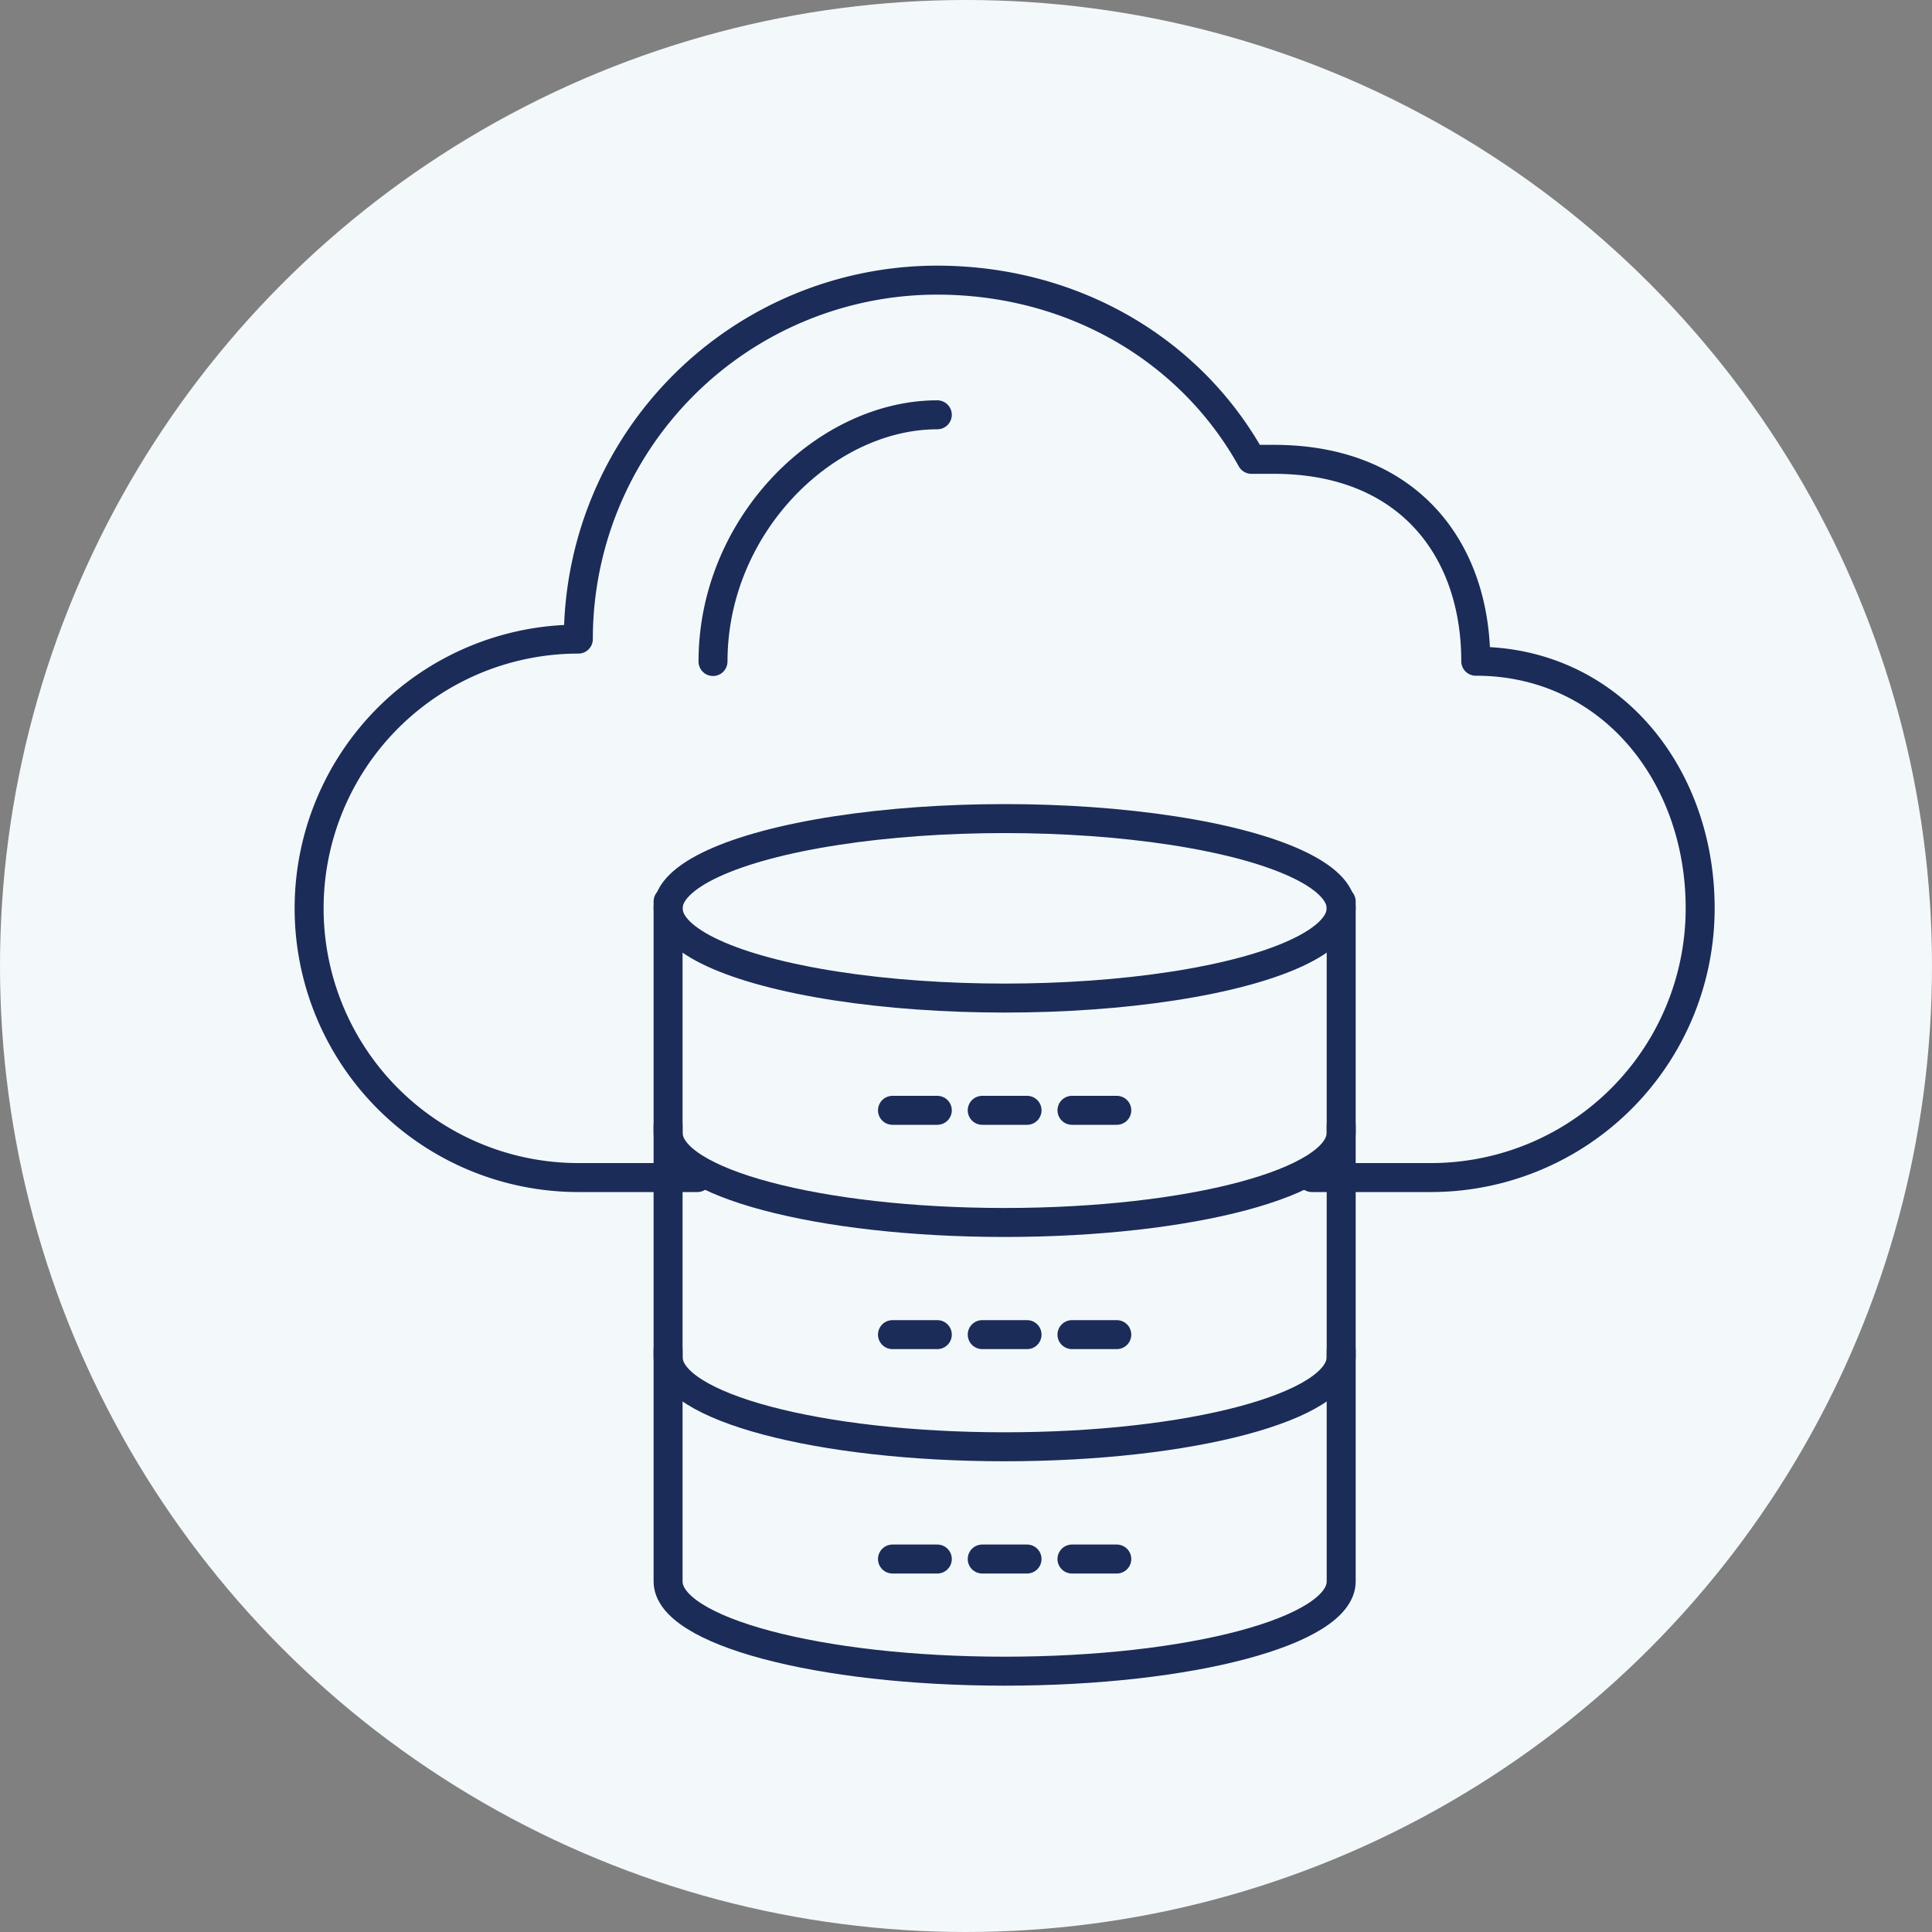
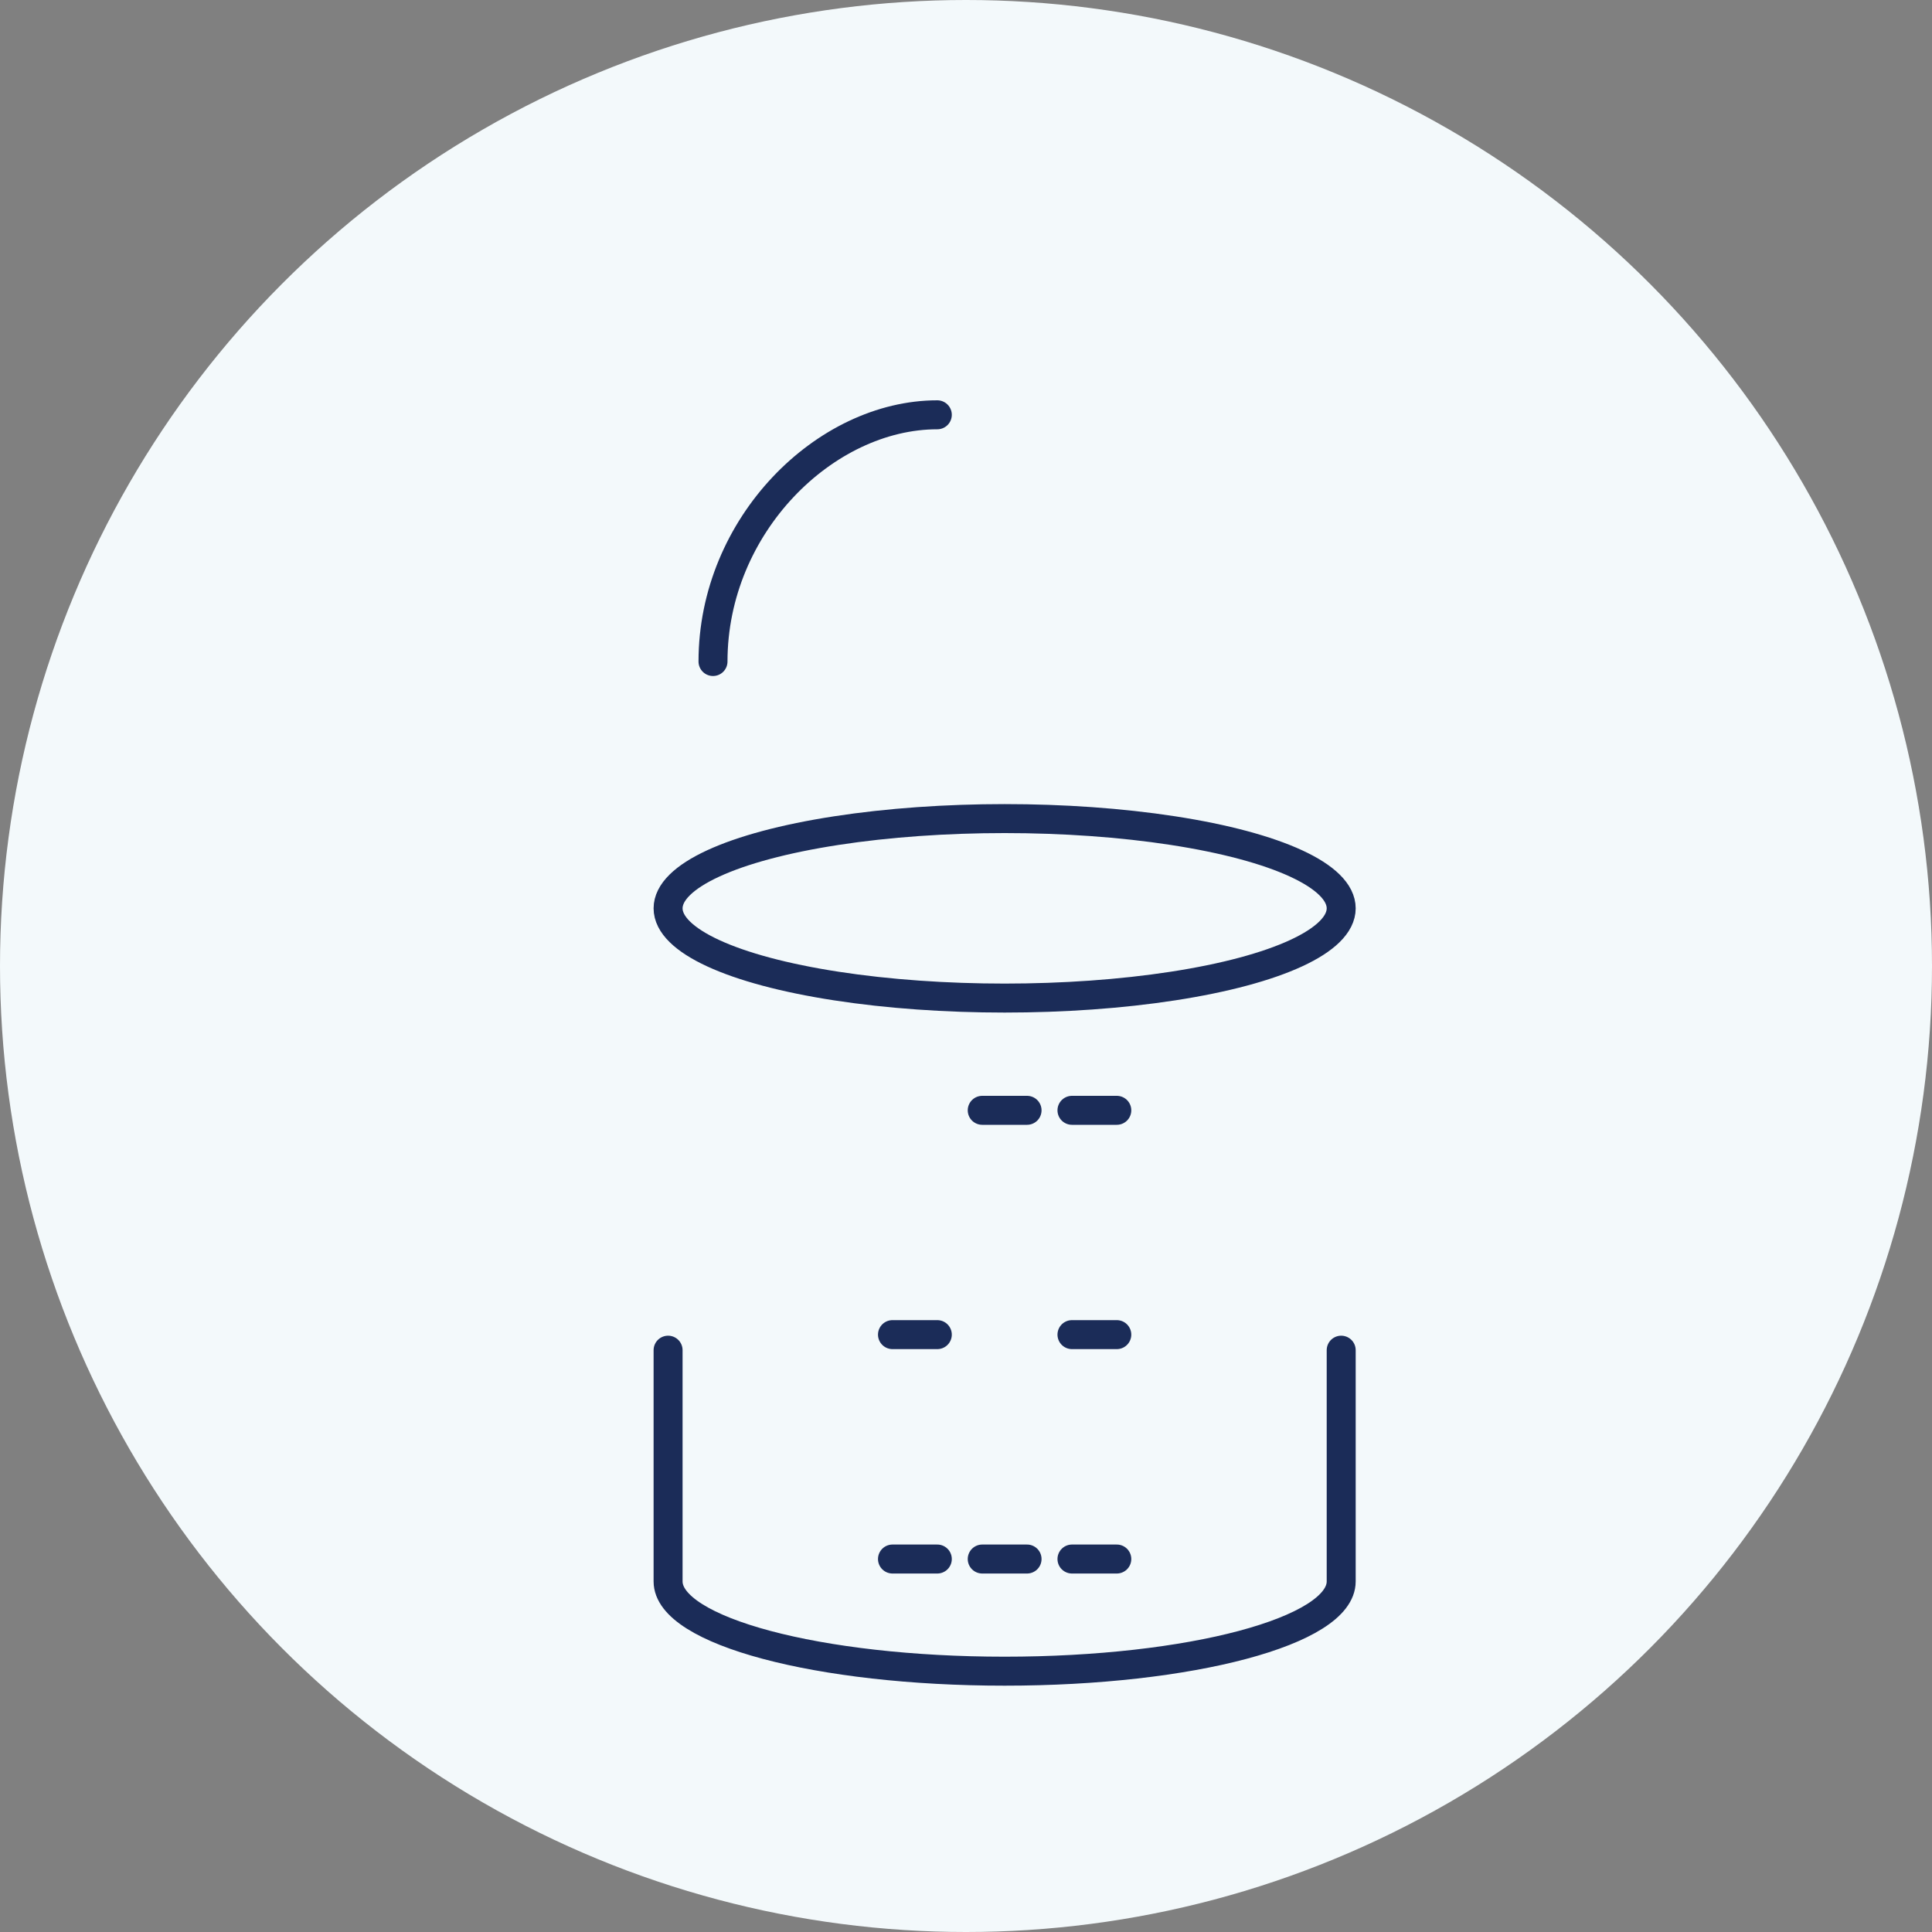
<svg xmlns="http://www.w3.org/2000/svg" id="Layer_1" data-name="Layer 1" viewBox="0 0 200 200">
  <rect x="0" y="0" width="200" height="200" fill="#808080" stroke="none" />
  <defs>
    <style>.cls-1{fill:#f3f9fb;}.cls-2{fill:none;stroke:#1b2c58;stroke-linecap:round;stroke-linejoin:round;stroke-width:3px;}</style>
  </defs>
  <title>icon</title>
  <circle class="cls-1" cx="100" cy="100" r="100" />
  <ellipse class="cls-2" cx="104" cy="94.03" rx="34.84" ry="9.29" />
-   <path class="cls-2" d="M135.81,121.9h12.32A27.87,27.87,0,0,0,176,94c0-13.81-9.29-25.55-23.23-25.55,0-11.61-7-20.9-20.9-20.9h-2.32C123.21,36.14,111,29,97,29A37.16,37.16,0,0,0,59.87,66.16a27.87,27.87,0,0,0,0,55.74H72.19" />
  <path class="cls-2" d="M73.81,68.48c0-14.11,11.61-25.54,23.22-25.54" />
-   <path class="cls-2" d="M138.84,93.32v23.94c0,5.13-15.6,9.29-34.84,9.29s-34.84-4.16-34.84-9.29V93.32" />
-   <path class="cls-2" d="M138.84,116.55v23.93c0,5.14-15.6,9.29-34.84,9.29s-34.84-4.15-34.84-9.29V116.55" />
  <path class="cls-2" d="M138.84,139.77v23.94c0,5.13-15.6,9.29-34.84,9.29s-34.84-4.16-34.84-9.29V139.77" />
  <line class="cls-2" x1="101.68" y1="114.94" x2="106.32" y2="114.94" />
-   <line class="cls-2" x1="92.39" y1="114.94" x2="97.03" y2="114.94" />
  <line class="cls-2" x1="110.97" y1="114.94" x2="115.61" y2="114.94" />
-   <line class="cls-2" x1="101.68" y1="138.16" x2="106.32" y2="138.16" />
  <line class="cls-2" x1="92.39" y1="138.16" x2="97.03" y2="138.16" />
  <line class="cls-2" x1="110.97" y1="138.16" x2="115.61" y2="138.16" />
  <line class="cls-2" x1="101.68" y1="161.39" x2="106.32" y2="161.39" />
  <line class="cls-2" x1="92.39" y1="161.39" x2="97.03" y2="161.39" />
  <line class="cls-2" x1="110.97" y1="161.39" x2="115.61" y2="161.39" />
</svg>